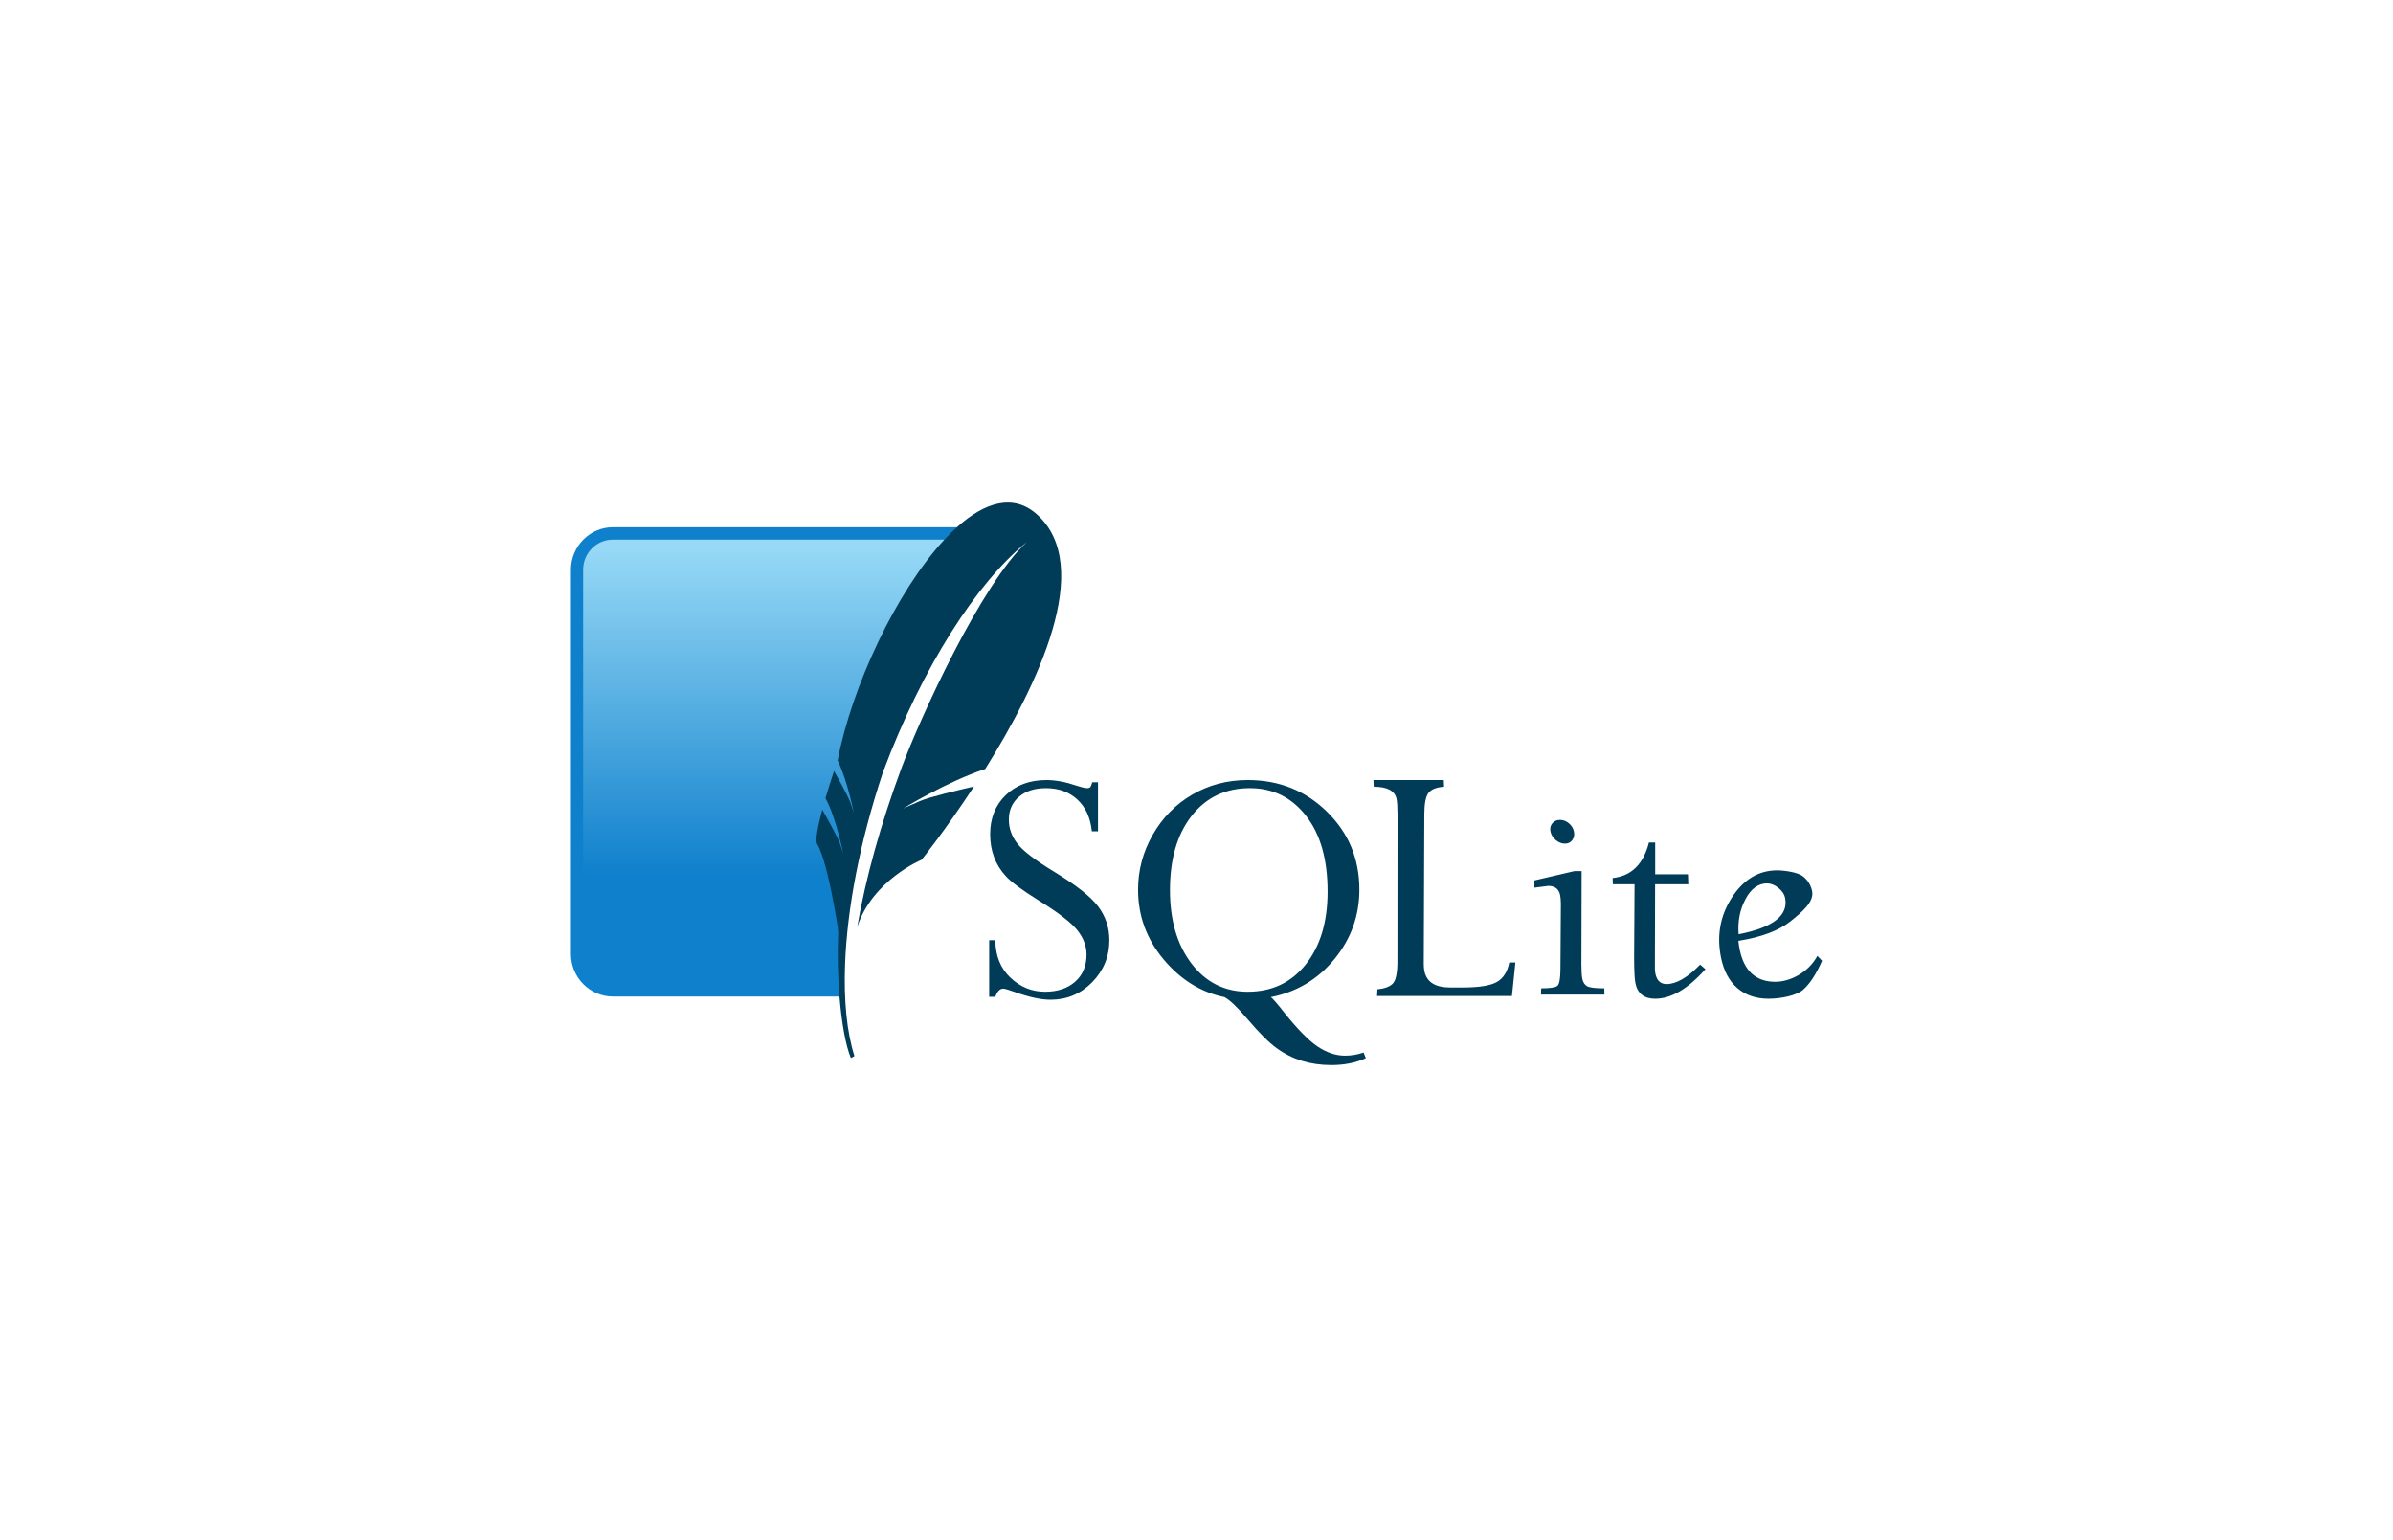
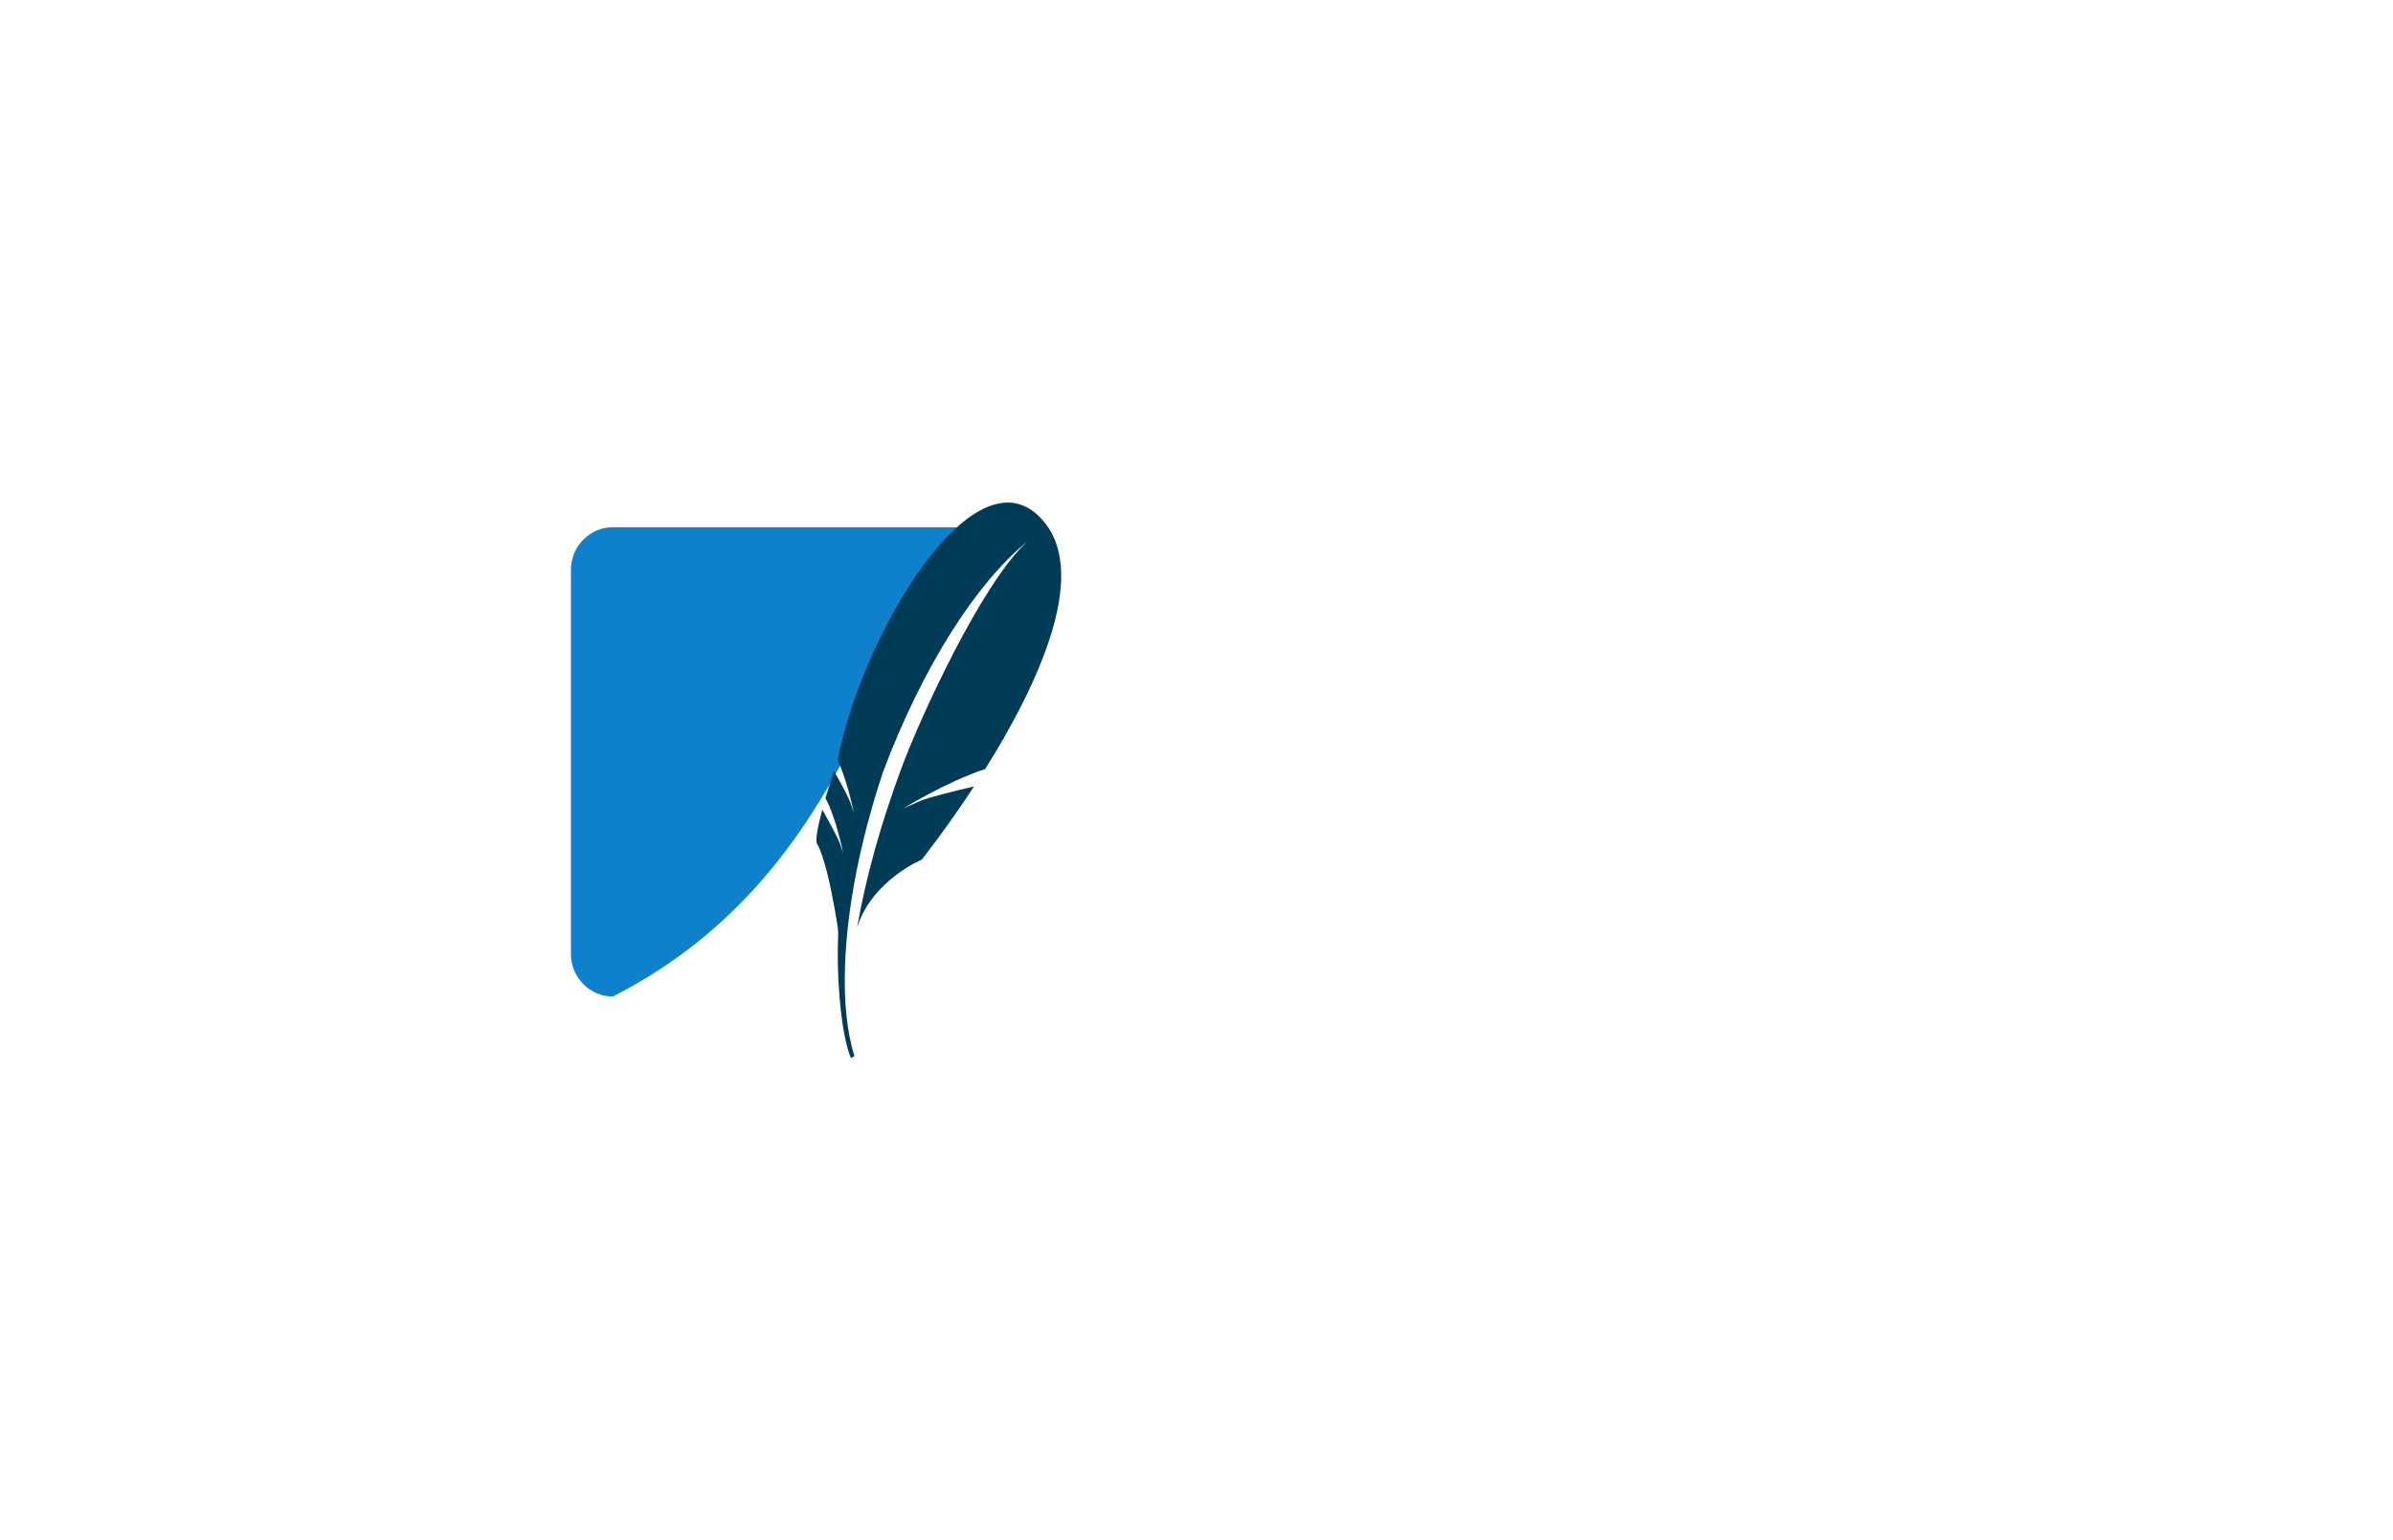
<svg xmlns="http://www.w3.org/2000/svg" width="87" height="56" viewBox="0 0 87 56" fill="none">
-   <path d="M38.045 28.362C37.439 28.362 36.946 28.544 36.568 28.907C36.19 29.271 35.998 29.748 35.998 30.332C35.998 30.635 36.046 30.911 36.14 31.164C36.233 31.417 36.379 31.652 36.576 31.864C36.772 32.077 37.165 32.365 37.75 32.732C38.469 33.176 38.939 33.537 39.164 33.818C39.39 34.1 39.502 34.394 39.502 34.702C39.502 35.113 39.368 35.442 39.094 35.689C38.818 35.936 38.45 36.059 37.994 36.059C37.512 36.059 37.093 35.887 36.733 35.545C36.373 35.203 36.191 34.751 36.187 34.184H35.963V36.242H36.187C36.255 36.047 36.35 35.947 36.474 35.947C36.533 35.947 36.673 35.989 36.89 36.067C37.419 36.257 37.853 36.349 38.194 36.349C38.782 36.349 39.284 36.141 39.703 35.717C40.12 35.293 40.331 34.781 40.331 34.184C40.331 33.721 40.192 33.31 39.919 32.951C39.645 32.591 39.114 32.173 38.32 31.693C37.636 31.277 37.193 30.938 36.988 30.674C36.783 30.411 36.678 30.119 36.678 29.799C36.678 29.453 36.803 29.174 37.051 28.967C37.299 28.759 37.623 28.657 38.029 28.657C38.486 28.657 38.867 28.794 39.168 29.07C39.469 29.347 39.644 29.731 39.695 30.225H39.919V28.442H39.71C39.685 28.533 39.661 28.591 39.64 28.617C39.619 28.643 39.578 28.657 39.518 28.657C39.446 28.657 39.316 28.626 39.133 28.565C38.74 28.431 38.378 28.362 38.045 28.362ZM45.363 28.362C44.624 28.362 43.954 28.538 43.348 28.891C42.741 29.244 42.261 29.733 41.906 30.356C41.552 30.979 41.376 31.641 41.376 32.346C41.376 33.293 41.682 34.137 42.299 34.877C42.916 35.616 43.656 36.077 44.515 36.254C44.711 36.357 44.992 36.625 45.359 37.058C45.773 37.546 46.124 37.899 46.412 38.108C46.7 38.318 47.011 38.472 47.339 38.574C47.668 38.675 48.023 38.725 48.407 38.725C48.873 38.725 49.29 38.643 49.657 38.474L49.574 38.268C49.361 38.345 49.134 38.383 48.895 38.383C48.57 38.383 48.242 38.275 47.913 38.057C47.584 37.838 47.173 37.422 46.683 36.807C46.453 36.513 46.294 36.327 46.204 36.254C47.143 36.068 47.915 35.607 48.517 34.869C49.12 34.131 49.421 33.289 49.421 32.346C49.421 31.225 49.028 30.284 48.246 29.516C47.465 28.748 46.503 28.362 45.363 28.362ZM49.932 28.362L49.944 28.605C50.435 28.605 50.711 28.752 50.772 29.047C50.795 29.152 50.806 29.347 50.808 29.628L50.804 34.996C50.8 35.397 50.743 35.653 50.635 35.764C50.526 35.875 50.343 35.944 50.077 35.971L50.065 36.214H54.968L55.093 34.996H54.87C54.806 35.328 54.659 35.566 54.426 35.701C54.192 35.837 53.778 35.904 53.18 35.904H52.717C52.179 35.904 51.868 35.707 51.786 35.311C51.769 35.232 51.763 35.148 51.762 35.056L51.782 29.628C51.782 29.227 51.832 28.959 51.935 28.828C52.04 28.697 52.228 28.624 52.501 28.605L52.489 28.362H49.932ZM45.442 28.657C46.275 28.657 46.955 28.989 47.48 29.659C48.006 30.33 48.266 31.249 48.266 32.413C48.266 33.516 48.002 34.4 47.473 35.064C46.943 35.728 46.239 36.059 45.363 36.059C44.522 36.059 43.84 35.718 43.316 35.032C42.794 34.346 42.535 33.456 42.535 32.362C42.535 31.237 42.797 30.336 43.324 29.663C43.852 28.991 44.558 28.657 45.442 28.657ZM56.716 29.811C56.596 29.811 56.505 29.852 56.437 29.934C56.367 30.016 56.346 30.116 56.37 30.236C56.394 30.354 56.459 30.456 56.562 30.543C56.666 30.629 56.777 30.674 56.896 30.674C57.012 30.674 57.1 30.629 57.163 30.543C57.227 30.456 57.246 30.354 57.222 30.236C57.198 30.116 57.135 30.016 57.038 29.934C56.94 29.852 56.831 29.811 56.716 29.811ZM59.949 30.634C59.745 31.426 59.305 31.855 58.629 31.924L58.637 32.151H59.426L59.41 34.833C59.412 35.292 59.426 35.597 59.458 35.752C59.535 36.124 59.775 36.313 60.176 36.313C60.757 36.313 61.366 35.955 62.003 35.239L61.811 35.072C61.351 35.544 60.944 35.78 60.589 35.78C60.371 35.78 60.235 35.653 60.184 35.402C60.17 35.341 60.165 35.27 60.165 35.187L60.173 32.151H61.379L61.367 31.789H60.176V30.634H59.949ZM64.612 31.645C63.937 31.645 63.388 31.977 62.962 32.636C62.537 33.297 62.406 34.028 62.573 34.833C62.671 35.304 62.867 35.67 63.166 35.928C63.465 36.185 63.844 36.313 64.297 36.313C64.719 36.313 65.307 36.205 65.554 35.987C65.802 35.769 66.031 35.416 66.242 34.933L66.073 34.754C65.736 35.381 65.057 35.697 64.545 35.697C63.84 35.697 63.409 35.305 63.248 34.527C63.227 34.427 63.212 34.321 63.201 34.208C64.039 34.074 64.674 33.836 65.103 33.492C65.531 33.148 65.961 32.783 65.88 32.398C65.832 32.169 65.715 31.988 65.535 31.852C65.352 31.716 64.877 31.645 64.612 31.645ZM57.238 31.673L55.785 32.011V32.274L56.288 32.21C56.531 32.21 56.674 32.322 56.72 32.545C56.735 32.619 56.745 32.724 56.747 32.855L56.731 35.263C56.727 35.596 56.691 35.79 56.617 35.848C56.544 35.906 56.348 35.935 56.032 35.935L56.024 36.162H58.33L58.326 35.935C58.006 35.935 57.798 35.91 57.706 35.86C57.615 35.81 57.552 35.72 57.525 35.581C57.504 35.481 57.495 35.309 57.493 35.072L57.501 31.673H57.238ZM64.242 32.119C64.382 32.119 64.518 32.174 64.655 32.282C64.789 32.39 64.871 32.51 64.898 32.64C65.03 33.28 64.47 33.723 63.209 33.969C63.173 33.503 63.253 33.079 63.457 32.696C63.659 32.313 63.922 32.119 64.242 32.119Z" fill="#003B57" />
-   <path d="M34.789 19.17H22.281C21.443 19.17 20.757 19.865 20.757 20.714V34.689C20.757 35.538 21.443 36.233 22.281 36.233H30.519C30.426 32.08 31.826 24.021 34.789 19.17Z" fill="#0F80CC" />
-   <path d="M34.335 19.62H22.281C21.686 19.62 21.201 20.111 21.201 20.714V33.669C23.931 32.608 28.028 31.692 30.861 31.733C31.431 28.718 33.104 22.808 34.335 19.62Z" fill="url(#paint0_linear_3687_25698)" />
+   <path d="M34.789 19.17H22.281C21.443 19.17 20.757 19.865 20.757 20.714V34.689C20.757 35.538 21.443 36.233 22.281 36.233C30.426 32.08 31.826 24.021 34.789 19.17Z" fill="#0F80CC" />
  <path d="M37.708 18.712C36.851 17.938 35.814 18.249 34.79 19.17C34.638 19.306 34.486 19.458 34.336 19.62C32.584 21.502 30.959 24.988 30.454 27.651C30.651 28.055 30.804 28.571 30.905 28.965C30.931 29.066 30.955 29.161 30.973 29.241C31.018 29.433 31.042 29.556 31.042 29.556C31.042 29.556 31.026 29.496 30.962 29.307C30.949 29.271 30.936 29.231 30.919 29.184C30.913 29.165 30.903 29.142 30.892 29.117C30.778 28.848 30.462 28.28 30.323 28.033C30.204 28.388 30.099 28.721 30.011 29.021C30.413 29.766 30.657 31.041 30.657 31.041C30.657 31.041 30.636 30.958 30.535 30.67C30.446 30.415 30 29.623 29.894 29.438C29.713 30.114 29.641 30.57 29.706 30.681C29.832 30.897 29.951 31.268 30.057 31.679C30.294 32.605 30.459 33.732 30.459 33.732C30.459 33.732 30.465 33.806 30.474 33.921C30.441 34.699 30.46 35.505 30.52 36.233C30.599 37.197 30.747 38.026 30.936 38.469L31.064 38.398C30.787 37.525 30.674 36.38 30.723 35.06C30.798 33.042 31.256 30.609 32.103 28.072C33.534 24.243 35.519 21.171 37.336 19.704C35.68 21.22 33.439 26.124 32.768 27.94C32.017 29.974 31.484 31.882 31.163 33.711C31.717 31.997 33.507 31.26 33.507 31.26C33.507 31.26 34.385 30.163 35.411 28.596C34.796 28.738 33.787 28.981 33.449 29.125C32.95 29.337 32.816 29.409 32.816 29.409C32.816 29.409 34.431 28.413 35.817 27.962C37.722 24.921 39.798 20.602 37.708 18.712Z" fill="#003B57" />
  <defs>
    <linearGradient id="paint0_linear_3687_25698" x1="28.774" y1="19.908" x2="28.774" y2="32.888" gradientUnits="userSpaceOnUse">
      <stop stop-color="#97D9F6" />
      <stop offset="0.92" stop-color="#0F80CC" />
      <stop offset="1" stop-color="#0F80CC" />
    </linearGradient>
  </defs>
</svg>